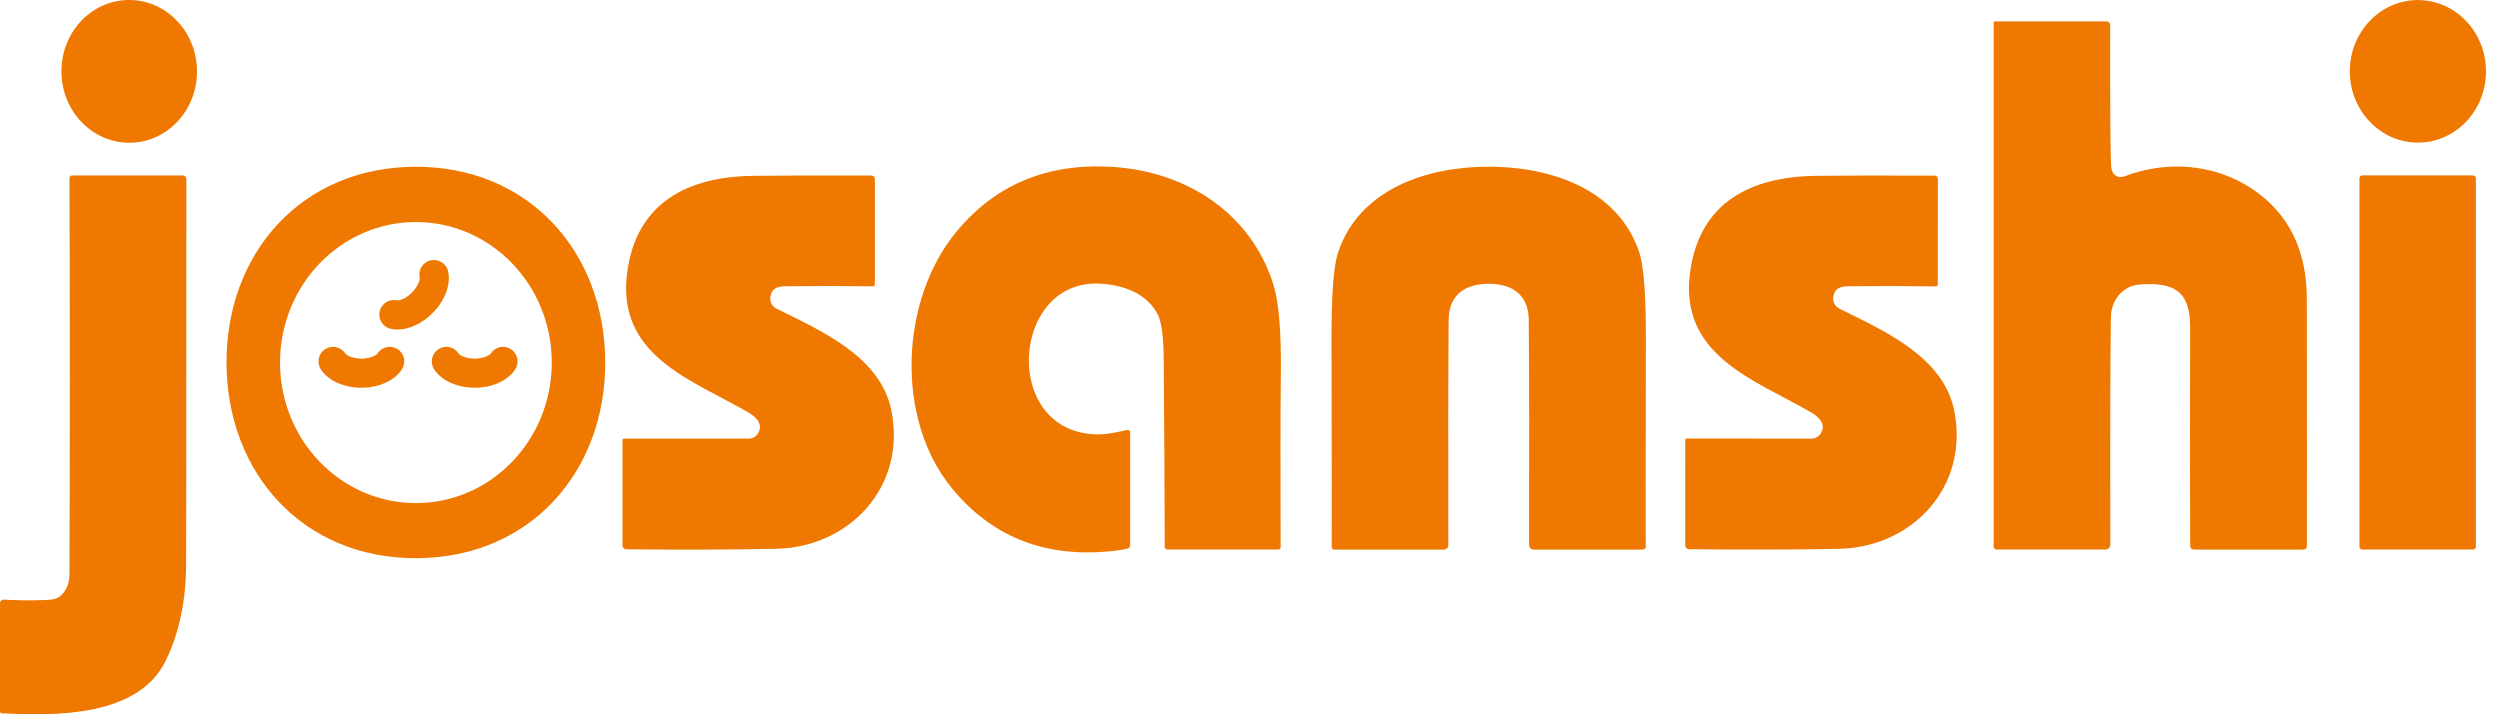
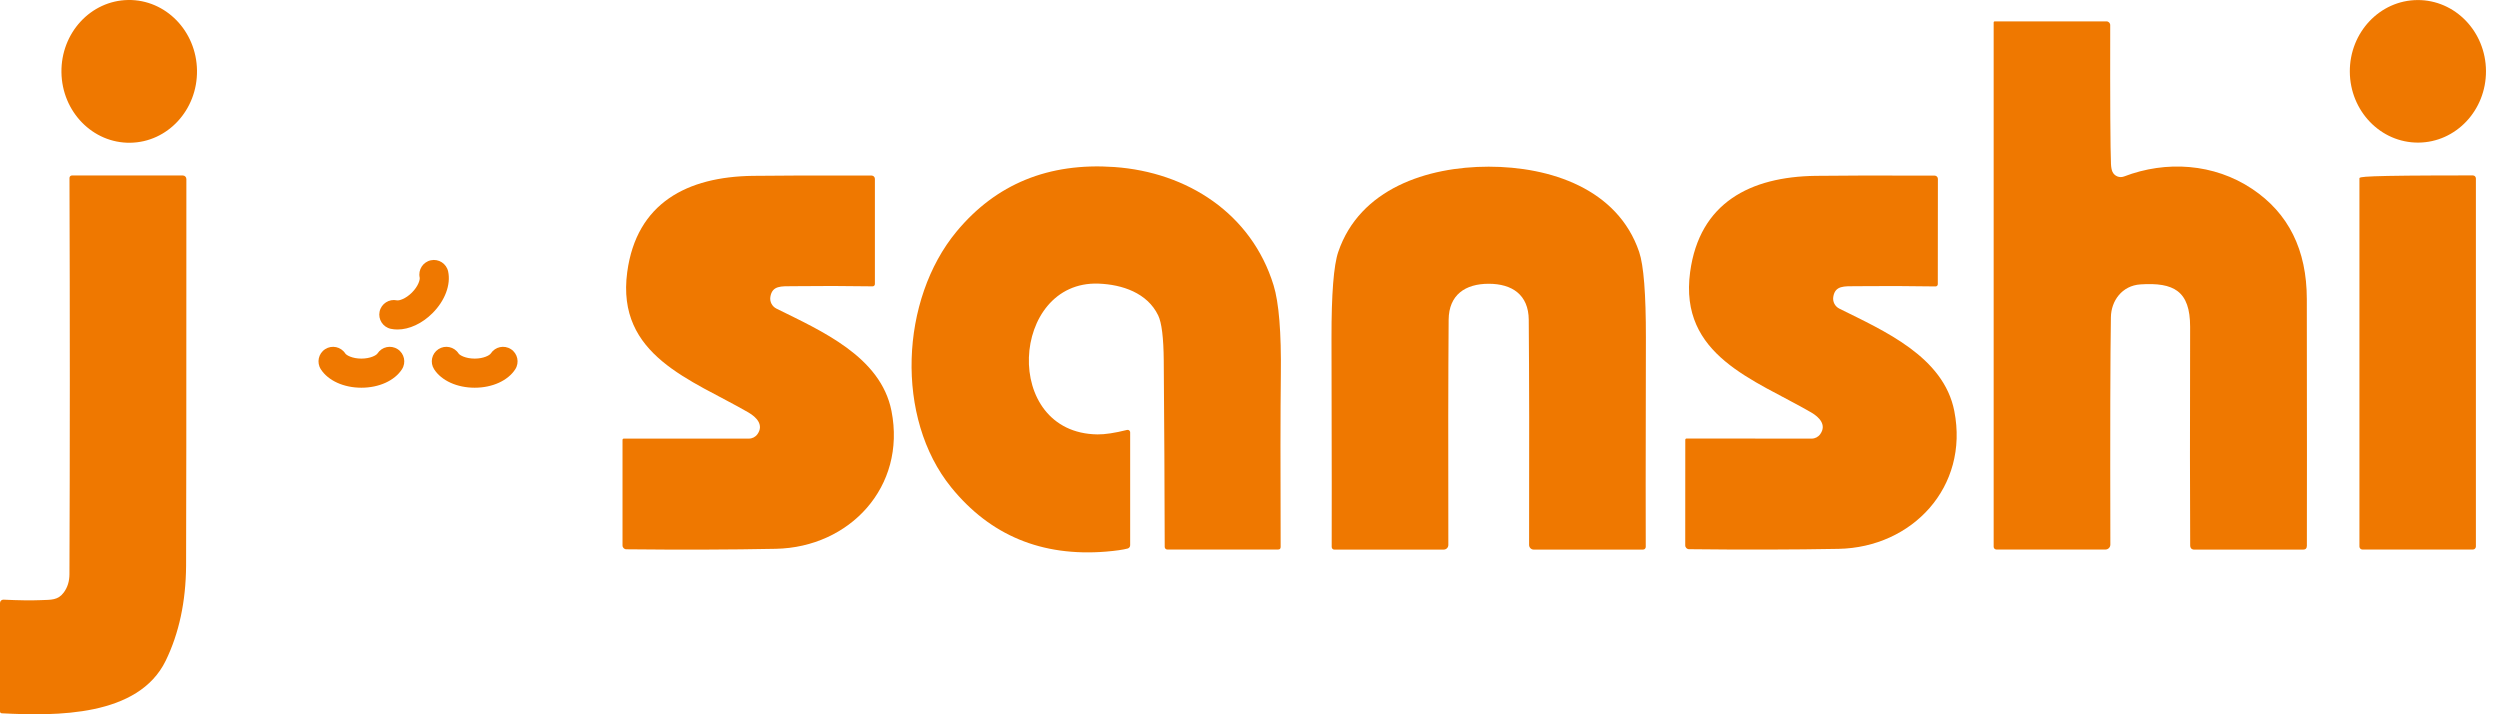
<svg xmlns="http://www.w3.org/2000/svg" width="140" height="40" viewBox="0 0 140 40" fill="none">
  <g clip-path="url(#clip0_0_9)">
    <path d="M7.292 7.994C9.388 7.965 11.063 6.152 11.032 3.944C11.001 1.737 9.277 -0.029 7.181 0C5.084 0.03 3.41 1.843 3.441 4.05C3.471 6.258 5.196 8.023 7.292 7.994Z" fill="#EF7800" />
    <path d="M135.424 7.986C137.529 7.975 139.227 6.179 139.215 3.974C139.203 1.77 137.487 -0.008 135.382 0.003C133.276 0.014 131.579 1.81 131.59 4.014C131.602 6.219 133.318 7.997 135.424 7.986Z" fill="#EF7800" />
    <path d="M118.297 9.619C118.408 9.863 118.692 9.979 118.946 9.883C121.305 8.978 123.984 9.152 126.117 10.576C128.157 11.936 129.179 13.992 129.182 16.744C129.191 23.84 129.192 28.448 129.185 30.567C129.183 30.709 129.112 30.779 128.973 30.779H122.894C122.733 30.779 122.652 30.699 122.65 30.537C122.635 27.989 122.634 23.912 122.647 18.307C122.65 16.29 121.731 15.804 119.864 15.926C118.835 15.994 118.223 16.842 118.21 17.769C118.175 19.87 118.165 24.113 118.18 30.497C118.181 30.648 118.058 30.772 117.905 30.774C117.904 30.774 117.903 30.774 117.903 30.774H111.802C111.715 30.774 111.645 30.704 111.645 30.619V1.258C111.645 1.225 111.67 1.198 111.702 1.198H117.968C118.08 1.198 118.172 1.291 118.172 1.405C118.164 5.742 118.179 8.335 118.215 9.185C118.224 9.375 118.251 9.52 118.297 9.619Z" fill="#EF7800" />
-     <path d="M23.236 9.339C29.606 9.31 33.864 14.095 33.894 20.25C33.921 26.402 29.709 31.228 23.339 31.258C16.97 31.287 12.712 26.502 12.685 20.347C12.655 14.193 16.869 9.369 23.236 9.339ZM23.277 28.173C27.479 28.181 30.892 24.663 30.899 20.317C30.907 15.971 27.506 12.442 23.304 12.434C19.102 12.427 15.69 15.944 15.682 20.291C15.674 24.637 19.075 28.166 23.277 28.173Z" fill="#EF7800" />
    <path d="M61.461 24.326C61.876 24.331 62.427 24.248 63.115 24.076C63.191 24.058 63.268 24.105 63.286 24.18C63.288 24.191 63.289 24.201 63.289 24.212V30.532C63.29 30.619 63.232 30.695 63.148 30.717C62.887 30.787 62.481 30.845 61.931 30.891C58.338 31.18 55.453 29.983 53.273 27.298C50.11 23.404 50.417 16.761 53.569 12.964C55.78 10.3 58.723 9.096 62.401 9.353C66.493 9.641 70.085 11.964 71.319 15.97C71.62 16.944 71.756 18.616 71.727 20.983C71.703 23.056 71.7 26.269 71.716 30.624C71.718 30.724 71.669 30.774 71.569 30.774H65.371C65.29 30.774 65.224 30.708 65.224 30.627C65.217 27.328 65.199 23.852 65.17 20.198C65.159 18.912 65.055 18.066 64.857 17.66C64.249 16.399 62.838 15.932 61.518 15.883C56.589 15.704 56.069 24.26 61.461 24.326Z" fill="#EF7800" />
    <path d="M83.365 9.334C86.817 9.334 90.588 10.57 91.792 14.106C92.047 14.857 92.173 16.462 92.17 18.921C92.157 25.924 92.154 29.826 92.162 30.624C92.163 30.707 92.097 30.775 92.015 30.776C92.014 30.777 92.013 30.777 92.012 30.777H85.887C85.745 30.777 85.629 30.66 85.629 30.516C85.642 25.175 85.635 20.972 85.61 17.907C85.599 16.502 84.673 15.891 83.368 15.891C82.061 15.891 81.135 16.505 81.124 17.907C81.1 20.972 81.095 25.175 81.107 30.516C81.107 30.66 80.992 30.777 80.849 30.777L74.724 30.779C74.642 30.779 74.575 30.712 74.575 30.63C74.575 30.629 74.575 30.628 74.575 30.627C74.582 29.828 74.579 25.927 74.564 18.924C74.56 16.465 74.686 14.86 74.942 14.108C76.145 10.573 79.915 9.334 83.365 9.334Z" fill="#EF7800" />
    <path d="M3.576 33.173C3.783 32.891 3.887 32.553 3.889 32.16C3.916 25.185 3.917 17.788 3.891 9.967C3.89 9.891 3.952 9.827 4.03 9.826C4.031 9.826 4.032 9.826 4.033 9.826H10.236C10.347 9.826 10.437 9.916 10.437 10.027C10.437 22.744 10.432 29.964 10.421 31.687C10.406 33.694 10.026 35.465 9.28 36.999C7.747 40.143 3.144 40.1 0.106 39.945C0.035 39.941 7.73715e-08 39.904 7.73715e-08 39.834V33.768C-9.23122e-05 33.665 0.083 33.581 0.185 33.581C0.188 33.581 0.192 33.581 0.196 33.581C1.053 33.621 1.746 33.63 2.277 33.608C2.864 33.584 3.245 33.624 3.576 33.173Z" fill="#EF7800" />
    <path d="M42.415 24.317C42.787 23.798 42.366 23.361 41.907 23.095C38.73 21.258 34.497 19.926 35.124 15.242C35.646 11.348 38.505 9.902 42.143 9.848C43.399 9.829 45.621 9.824 48.812 9.831C48.913 9.833 48.994 9.915 48.994 10.016V15.907C48.994 15.978 48.938 16.035 48.869 16.035C48.868 16.035 48.867 16.035 48.866 16.035C47.384 16.011 45.888 16.009 44.377 16.027C43.763 16.035 43.244 15.978 43.141 16.622C43.097 16.893 43.235 17.161 43.48 17.282C45.986 18.527 49.322 19.964 49.923 23.013C50.76 27.268 47.573 30.652 43.448 30.733C40.892 30.784 38.1 30.793 35.073 30.76C34.956 30.76 34.861 30.664 34.861 30.546V24.633C34.861 24.594 34.892 24.562 34.931 24.562H41.937C42.126 24.562 42.304 24.471 42.415 24.317Z" fill="#EF7800" />
    <path d="M101.93 24.317C102.305 23.798 101.884 23.361 101.425 23.095C98.248 21.255 94.014 19.921 94.647 15.236C95.172 11.342 98.031 9.899 101.669 9.848C102.926 9.829 105.15 9.825 108.34 9.834C108.442 9.835 108.524 9.919 108.522 10.021L108.517 15.913C108.517 15.983 108.461 16.04 108.392 16.041C108.391 16.041 108.39 16.04 108.389 16.04C106.907 16.015 105.411 16.011 103.9 16.027C103.286 16.035 102.767 15.978 102.664 16.622C102.62 16.893 102.756 17.16 103.001 17.282C105.506 18.529 108.843 19.97 109.441 23.019C110.275 27.274 107.085 30.657 102.96 30.736C100.404 30.783 97.612 30.789 94.585 30.755C94.468 30.755 94.373 30.659 94.373 30.54L94.376 24.627C94.376 24.588 94.407 24.557 94.446 24.557L101.452 24.562C101.641 24.562 101.819 24.471 101.93 24.317Z" fill="#EF7800" />
-     <path d="M138.481 9.823H132.296C132.203 9.823 132.128 9.899 132.128 9.992V30.605C132.128 30.698 132.203 30.774 132.296 30.774H138.481C138.574 30.774 138.65 30.698 138.65 30.605V9.992C138.65 9.899 138.574 9.823 138.481 9.823Z" fill="#EF7800" />
+     <path d="M138.481 9.823C132.203 9.823 132.128 9.899 132.128 9.992V30.605C132.128 30.698 132.203 30.774 132.296 30.774H138.481C138.574 30.774 138.65 30.698 138.65 30.605V9.992C138.65 9.899 138.574 9.823 138.481 9.823Z" fill="#EF7800" />
    <path d="M20.238 21.712C19.249 21.712 18.378 21.317 17.967 20.68C17.722 20.302 17.831 19.797 18.209 19.553C18.587 19.308 19.091 19.417 19.336 19.795C19.401 19.895 19.732 20.082 20.238 20.082C20.744 20.082 21.075 19.895 21.139 19.795C21.384 19.417 21.888 19.308 22.267 19.553C22.645 19.797 22.753 20.302 22.509 20.68C22.097 21.317 21.227 21.712 20.238 21.712Z" fill="#EF7800" />
    <path d="M26.583 21.712C25.594 21.712 24.723 21.317 24.312 20.68C24.067 20.302 24.175 19.798 24.553 19.553C24.931 19.308 25.436 19.416 25.68 19.795C25.745 19.895 26.076 20.082 26.583 20.082C27.089 20.082 27.419 19.895 27.484 19.795C27.729 19.417 28.233 19.308 28.612 19.553C28.99 19.797 29.098 20.302 28.854 20.68C28.442 21.317 27.572 21.712 26.583 21.712Z" fill="#EF7800" />
    <path d="M22.261 18.452C22.132 18.452 22.006 18.44 21.884 18.414C21.444 18.319 21.164 17.886 21.258 17.446C21.353 17.005 21.788 16.727 22.226 16.819C22.345 16.845 22.709 16.742 23.067 16.385C23.425 16.027 23.527 15.661 23.502 15.544C23.407 15.104 23.688 14.67 24.128 14.576C24.568 14.482 25.001 14.762 25.096 15.202C25.255 15.943 24.919 16.838 24.22 17.537C23.636 18.122 22.914 18.452 22.261 18.452Z" fill="#EF7800" />
  </g>
  <defs>
    <clipPath id="clip0_0_9">
      <rect width="139.215" height="40" fill="white" />
    </clipPath>
  </defs>
</svg>